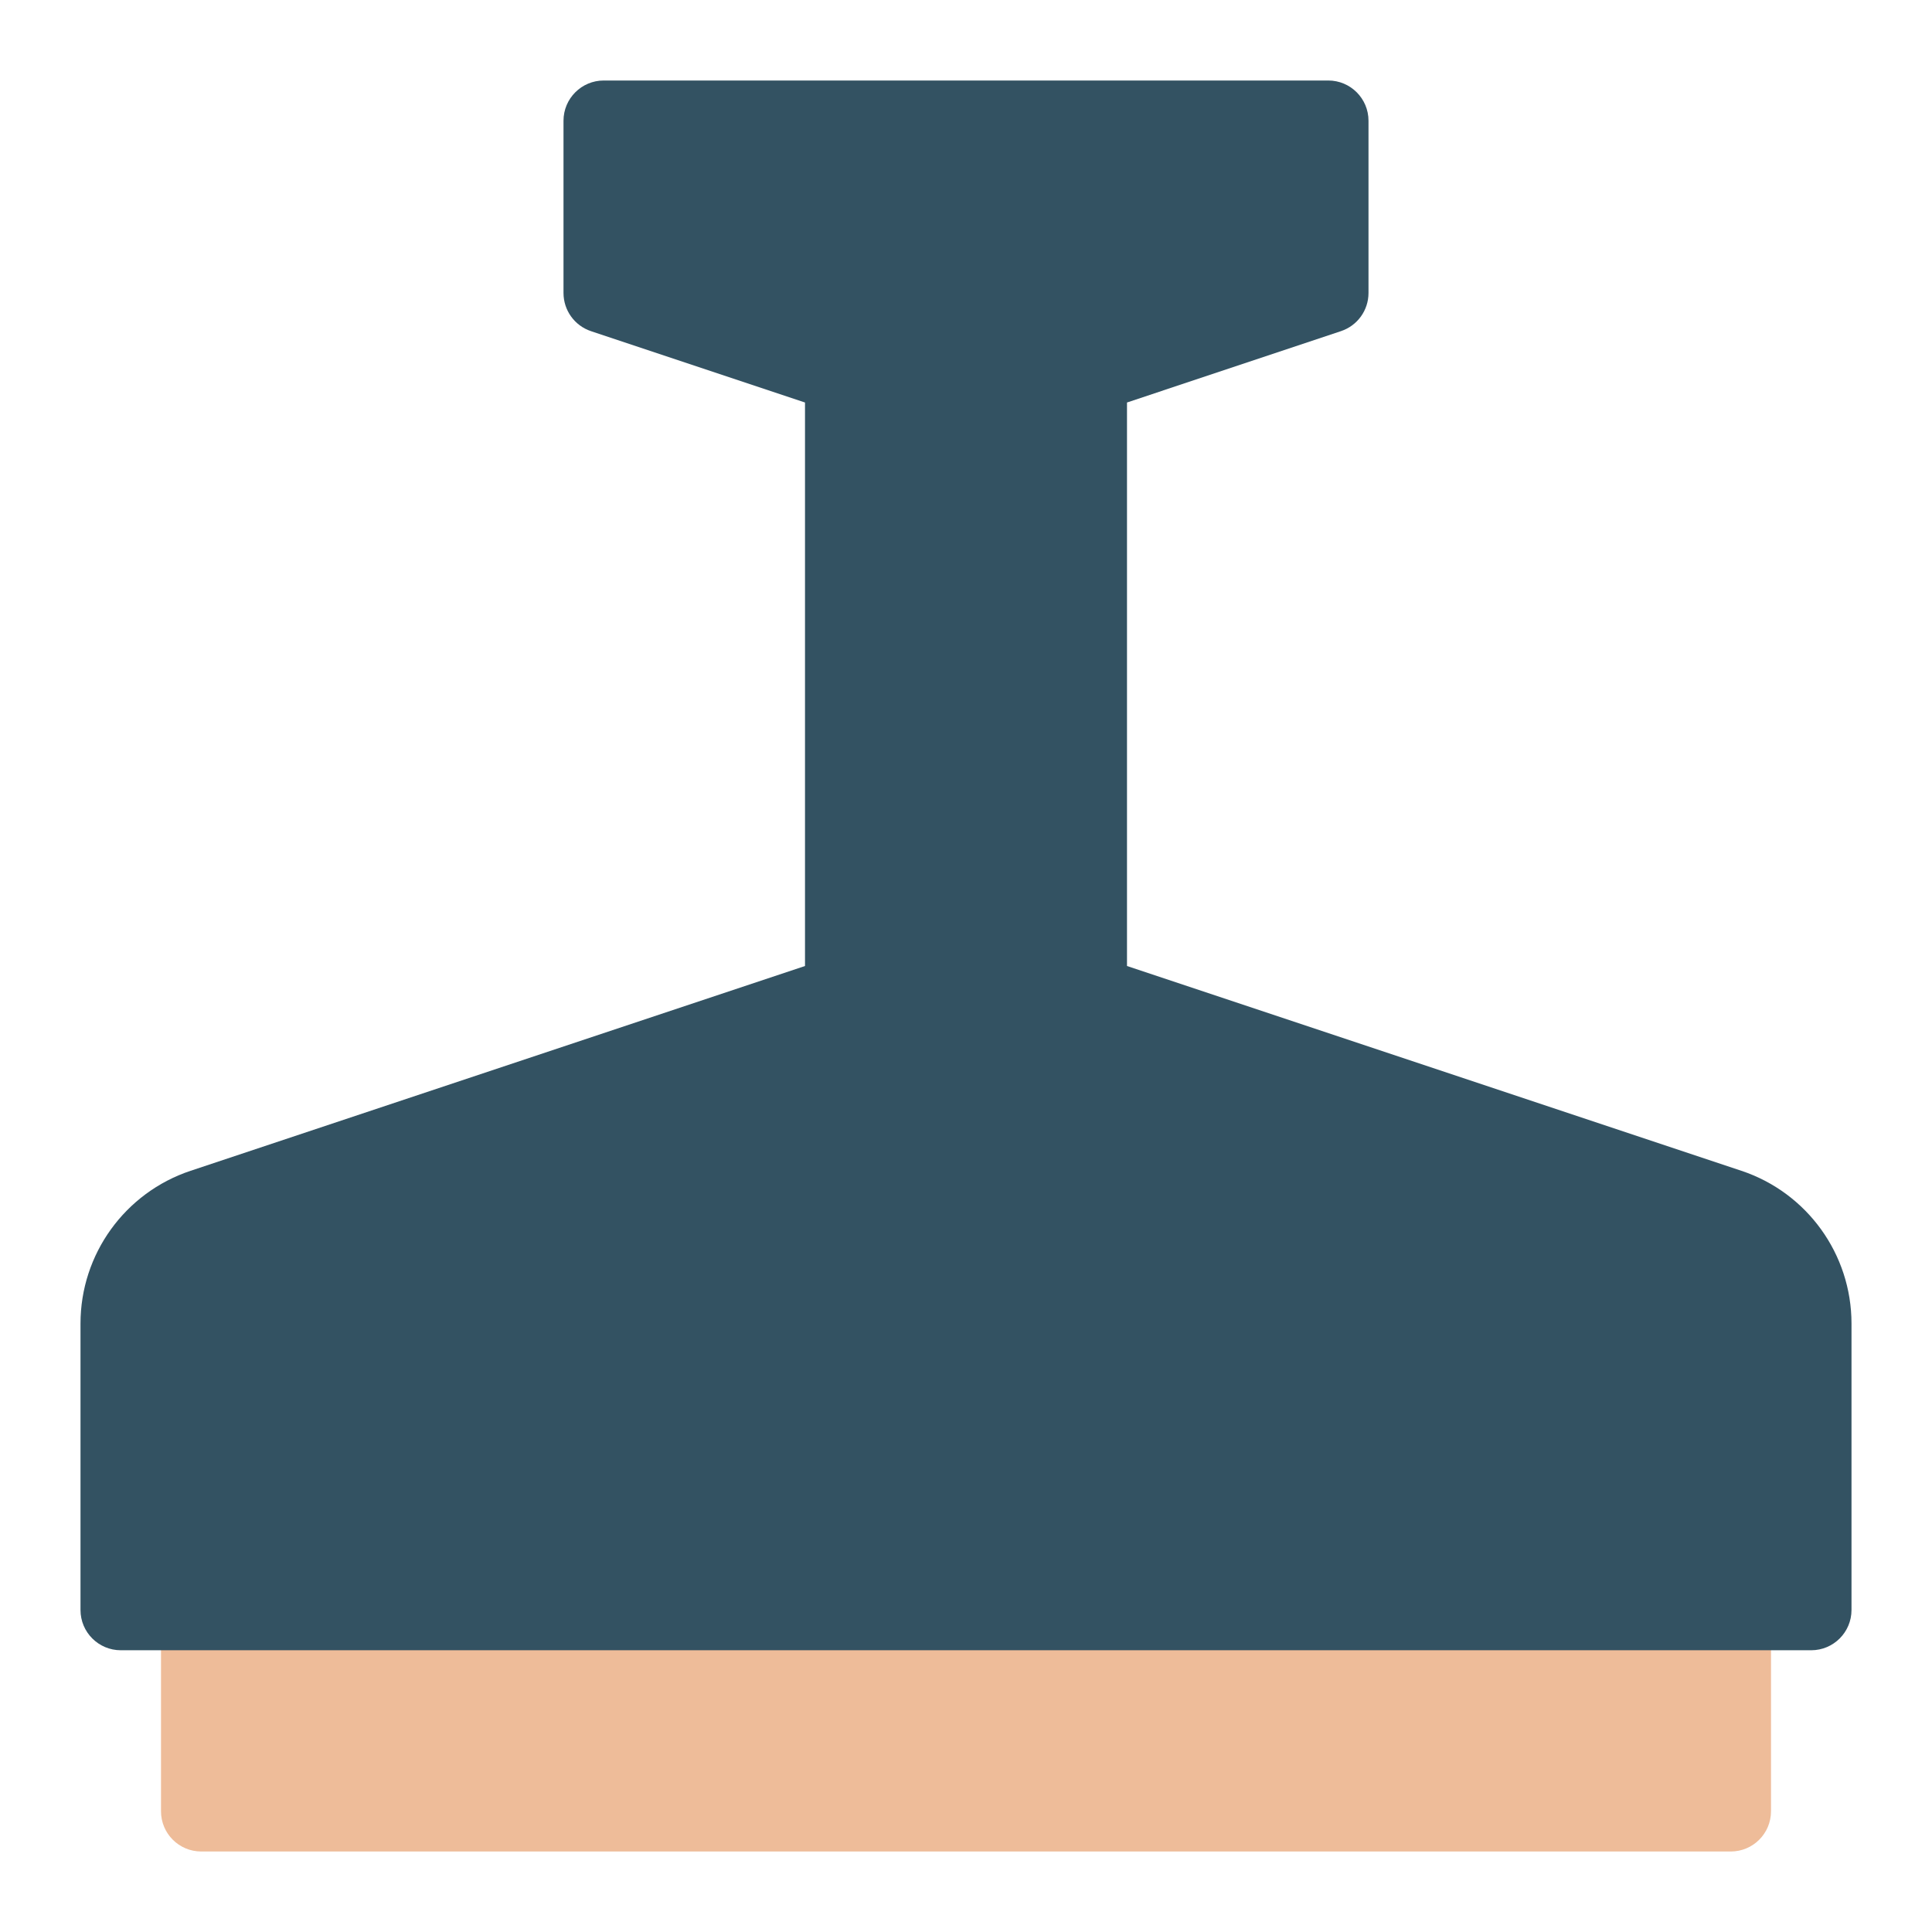
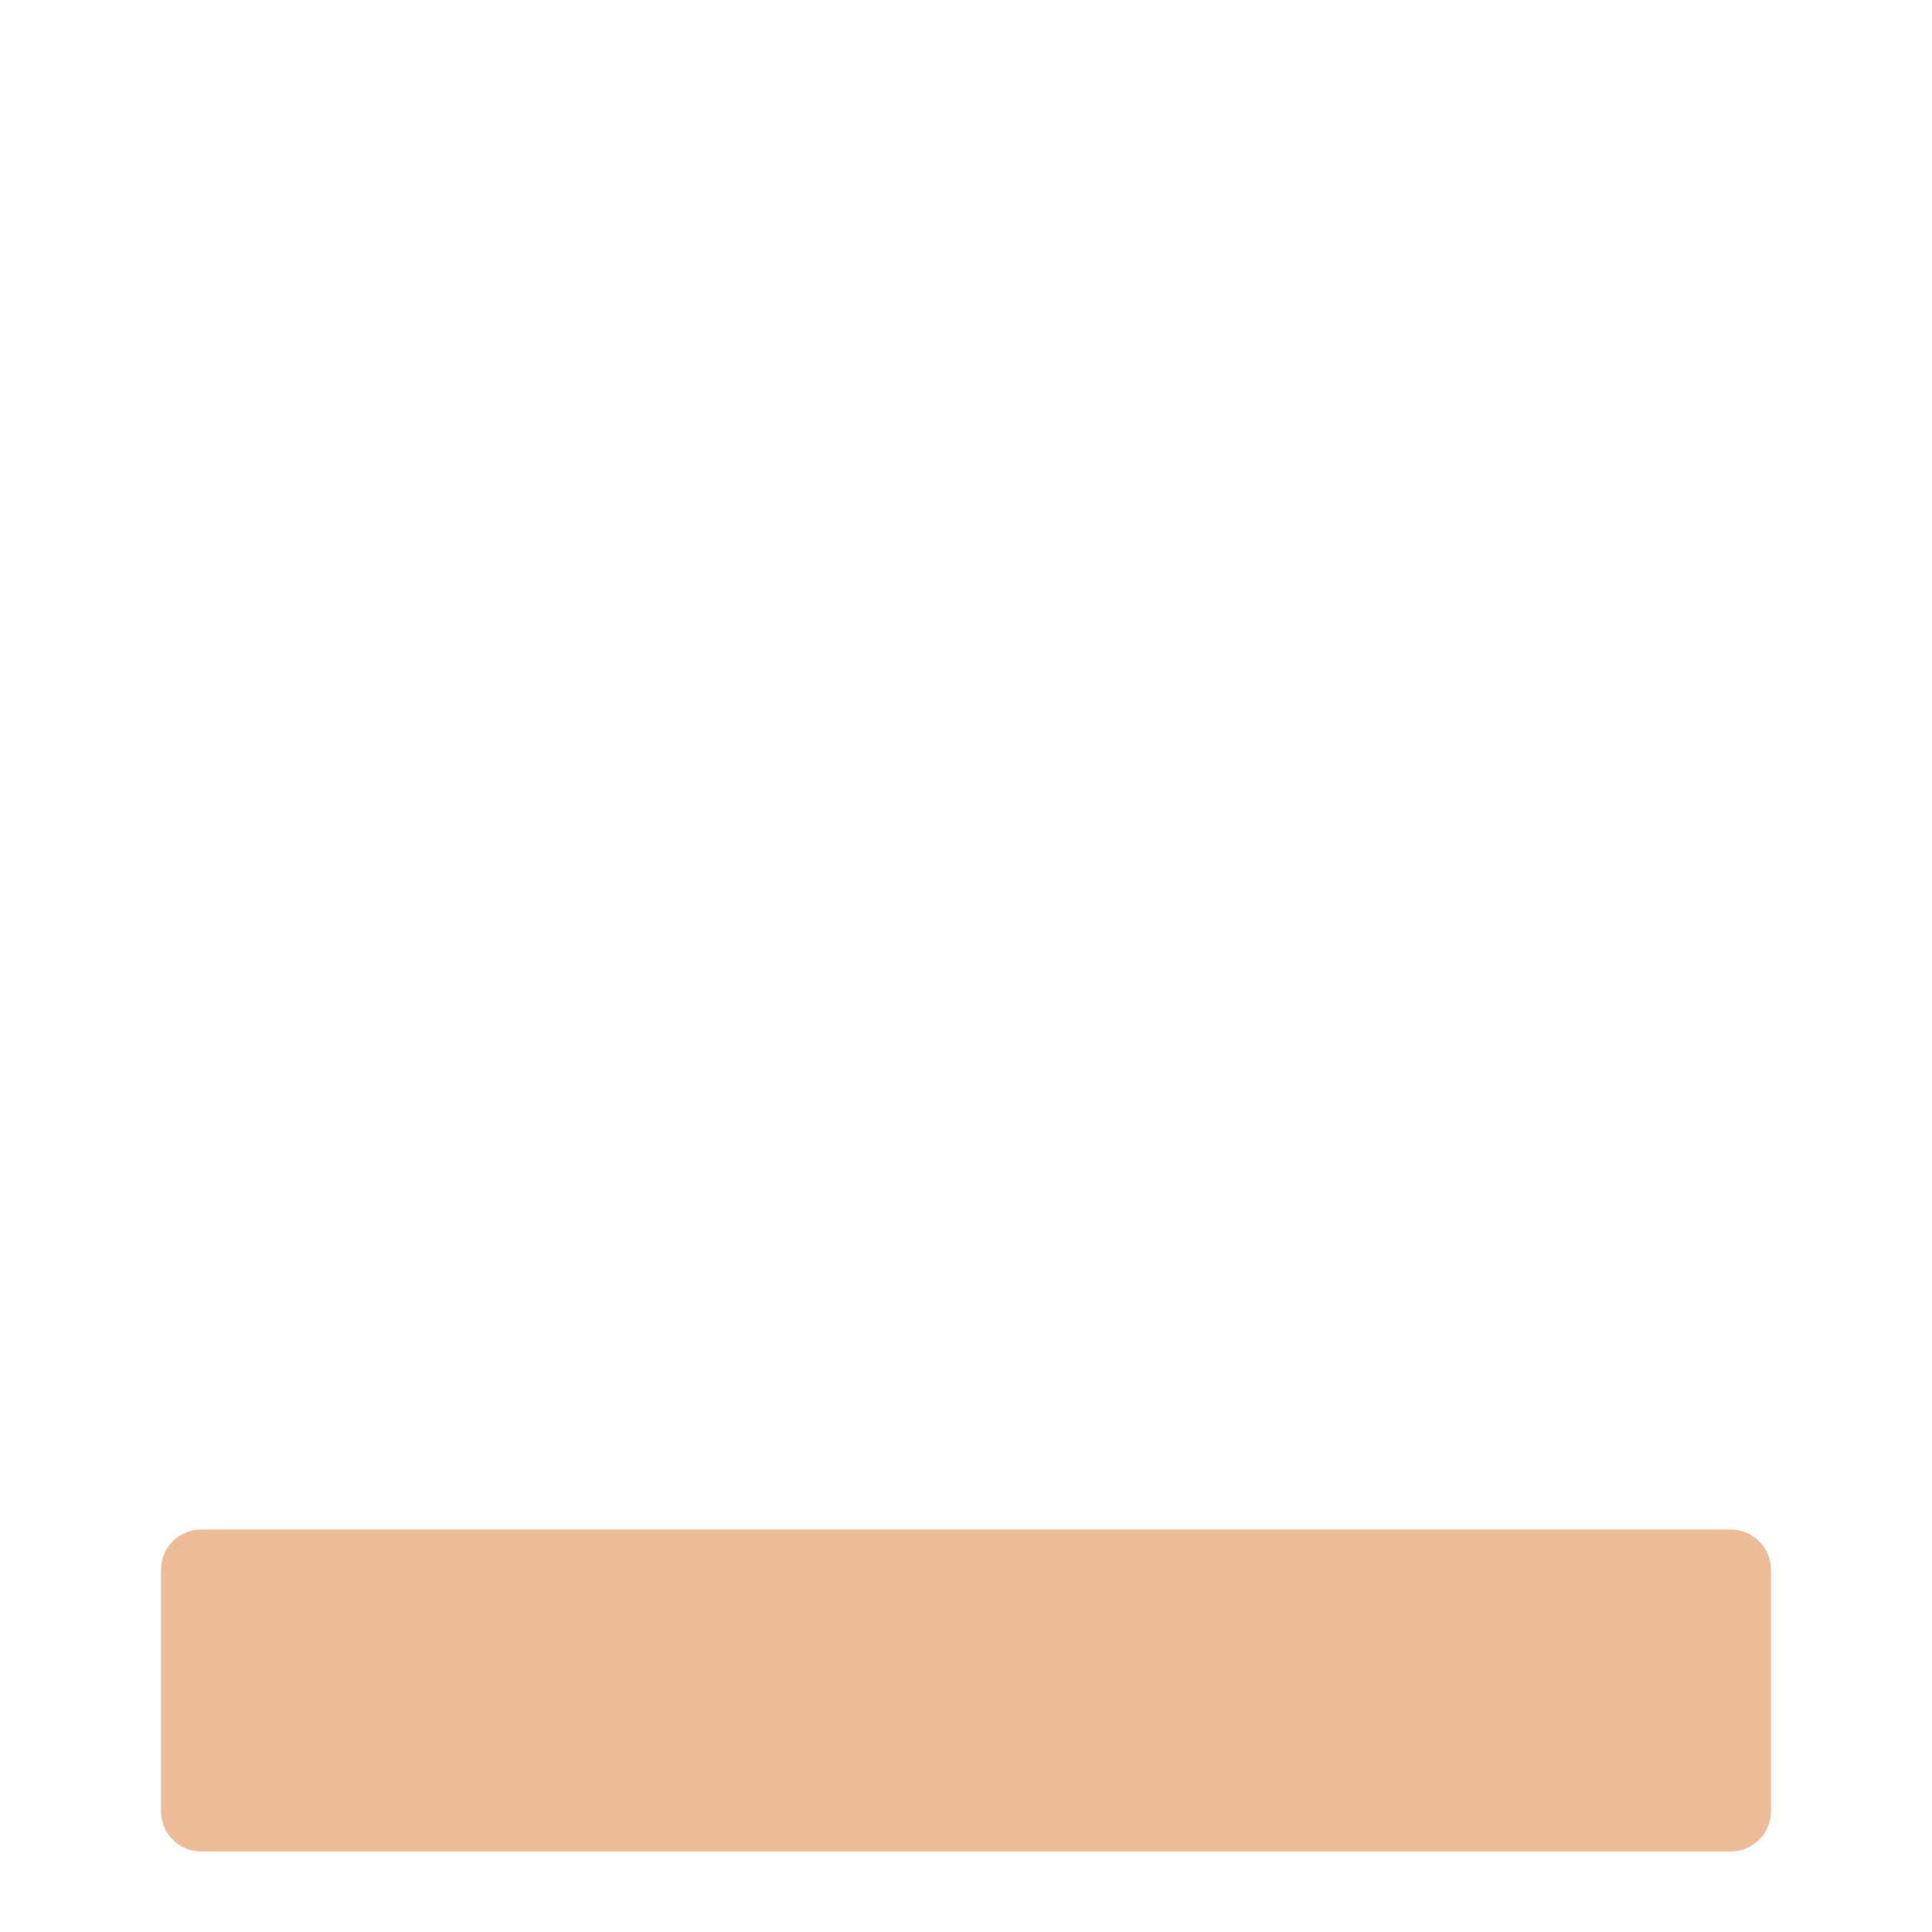
<svg xmlns="http://www.w3.org/2000/svg" x="0px" y="0px" width="48px" height="48px" viewBox="0 0 48 48">
  <g transform="translate(0, 0)">
    <path fill="#eebc99" d="M43,46H5c-0.553,0-1-0.447-1-1v-6c0-0.553,0.447-1,1-1h38c0.553,0,1,0.447,1,1v6C44,45.553,43.553,46,43,46z " />
-     <path fill="#335262" d="M28,24V10l5.316-1.773C33.725,8.091,34,7.709,34,7.279V3c0-0.552-0.448-1-1-1H15c-0.552,0-1,0.448-1,1v4.279 c0,0.43,0.275,0.813,0.684,0.949L20,10v14L4.735,29.088C3.102,29.633,2,31.161,2,32.883V40c0,0.552,0.448,1,1,1h42 c0.552,0,1-0.448,1-1v-7.117c0-1.722-1.102-3.25-2.735-3.795L28,24z" />
  </g>
</svg>